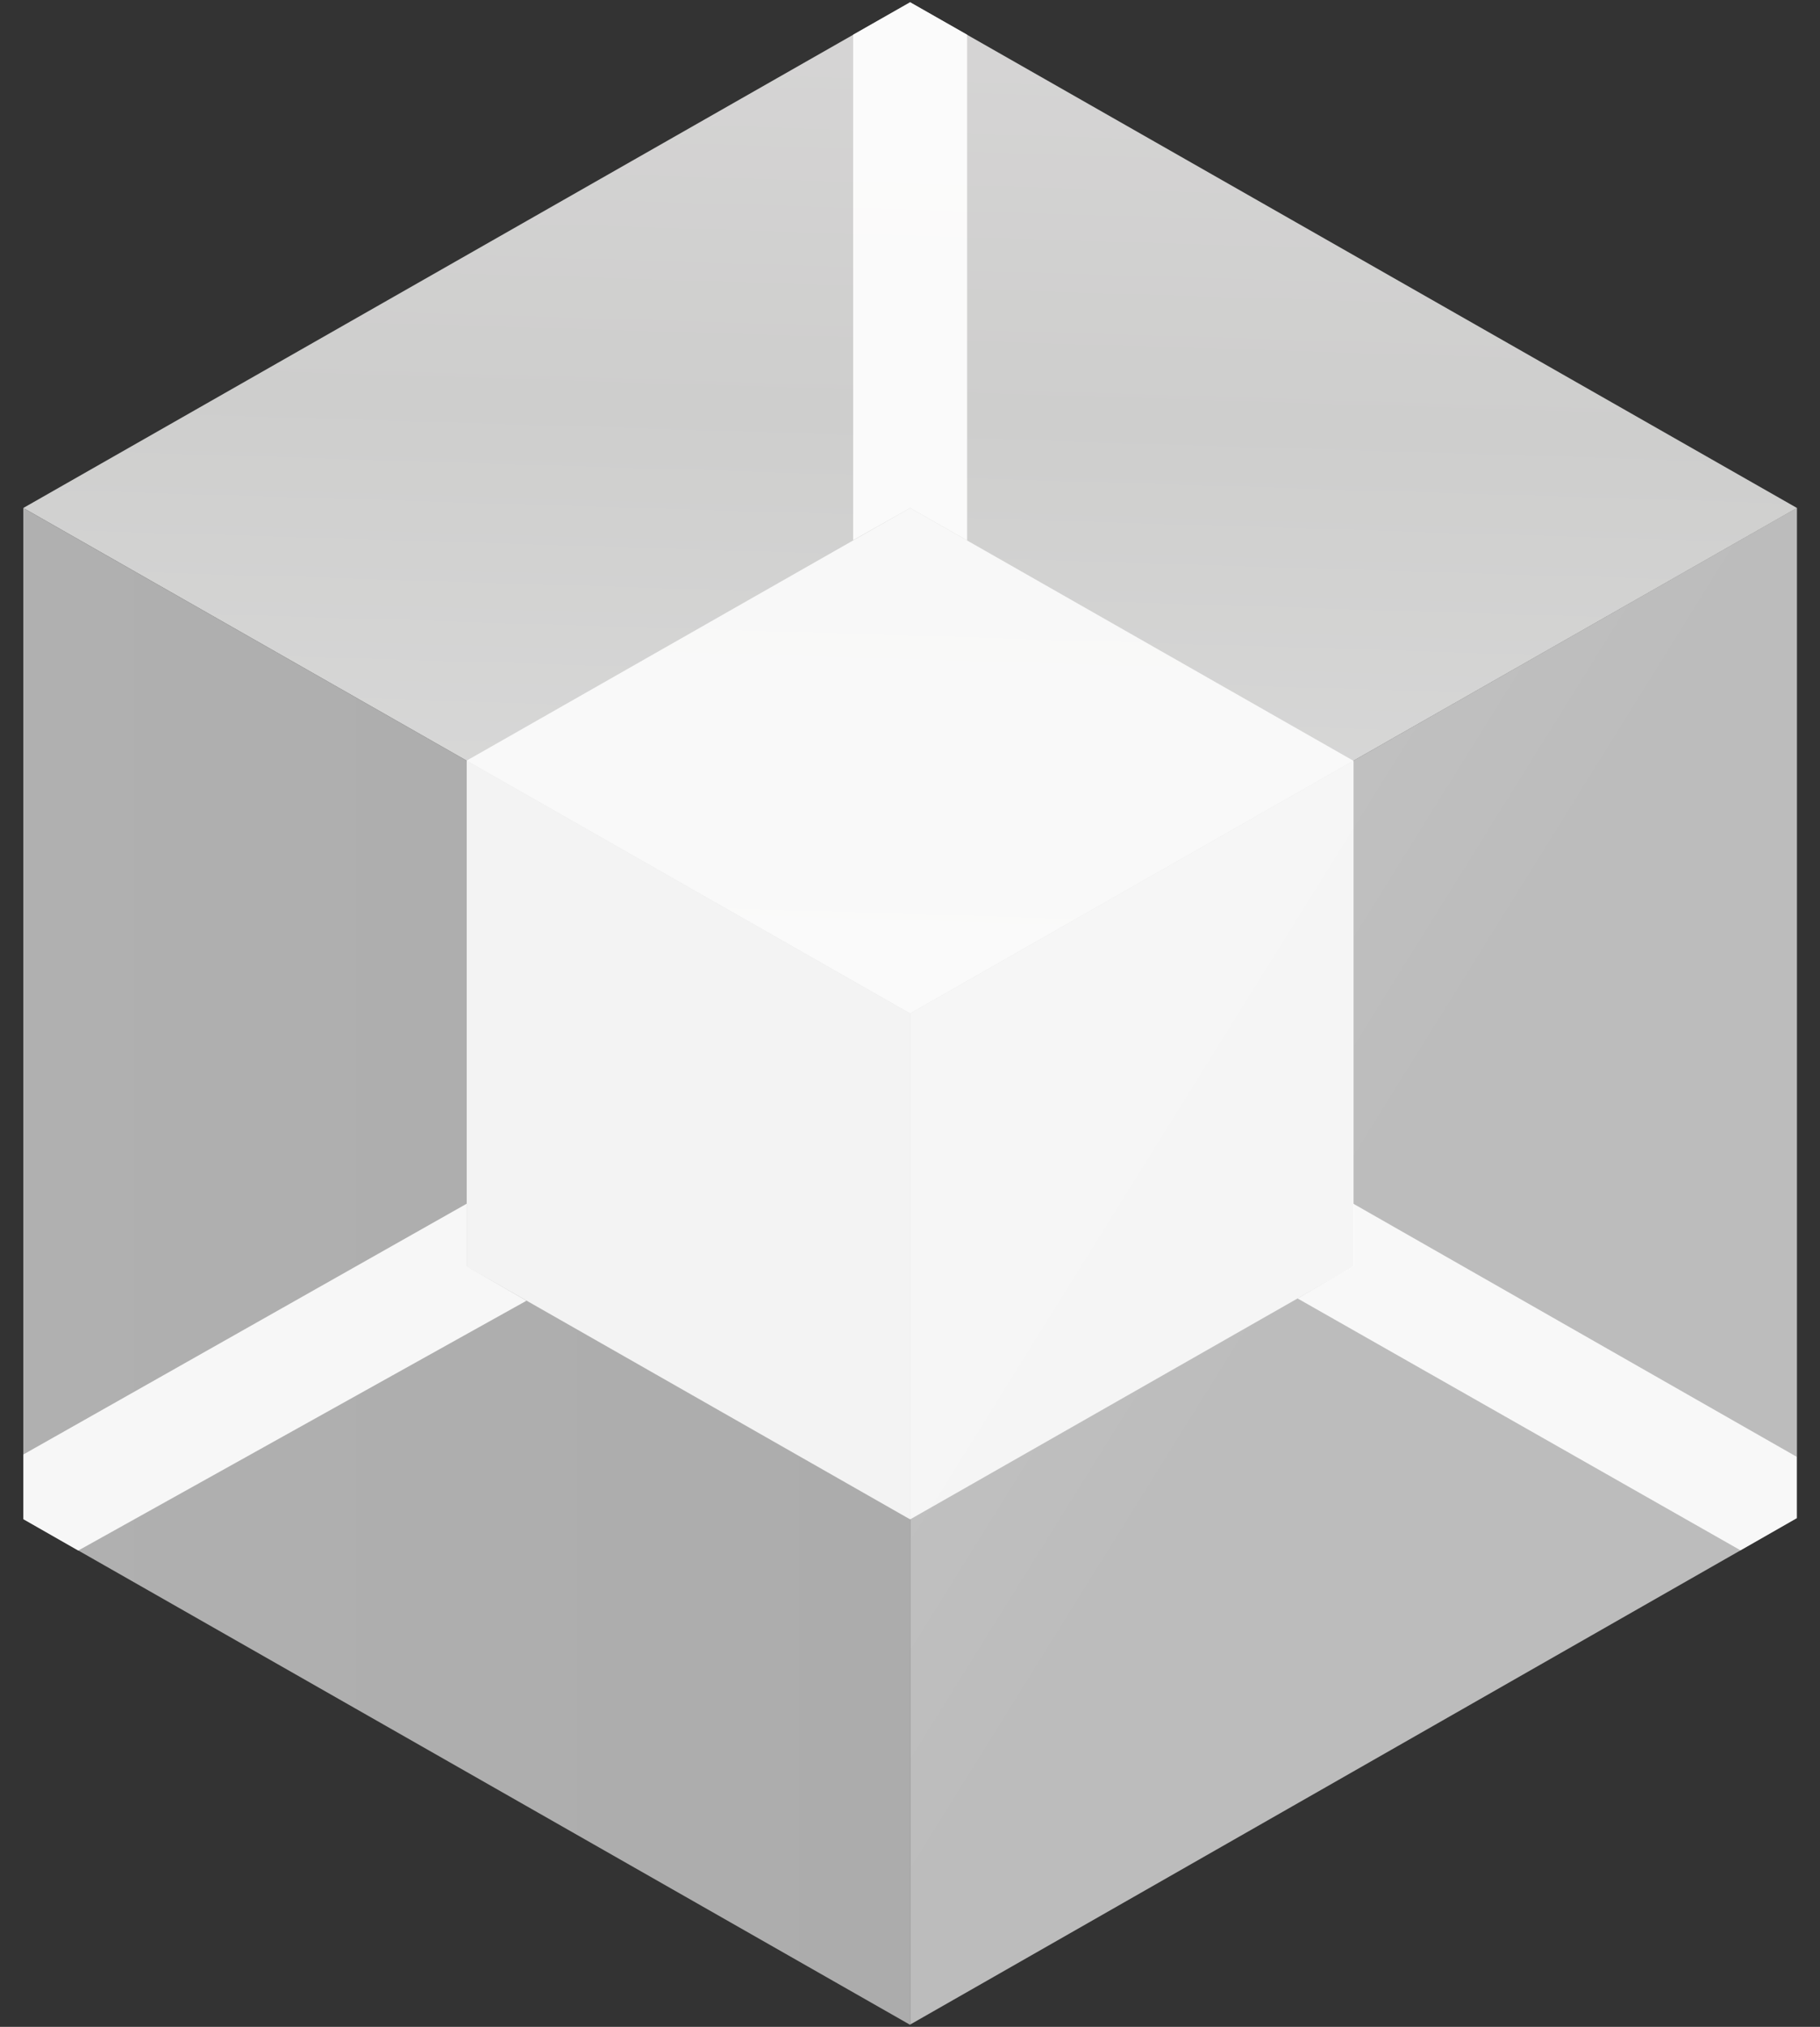
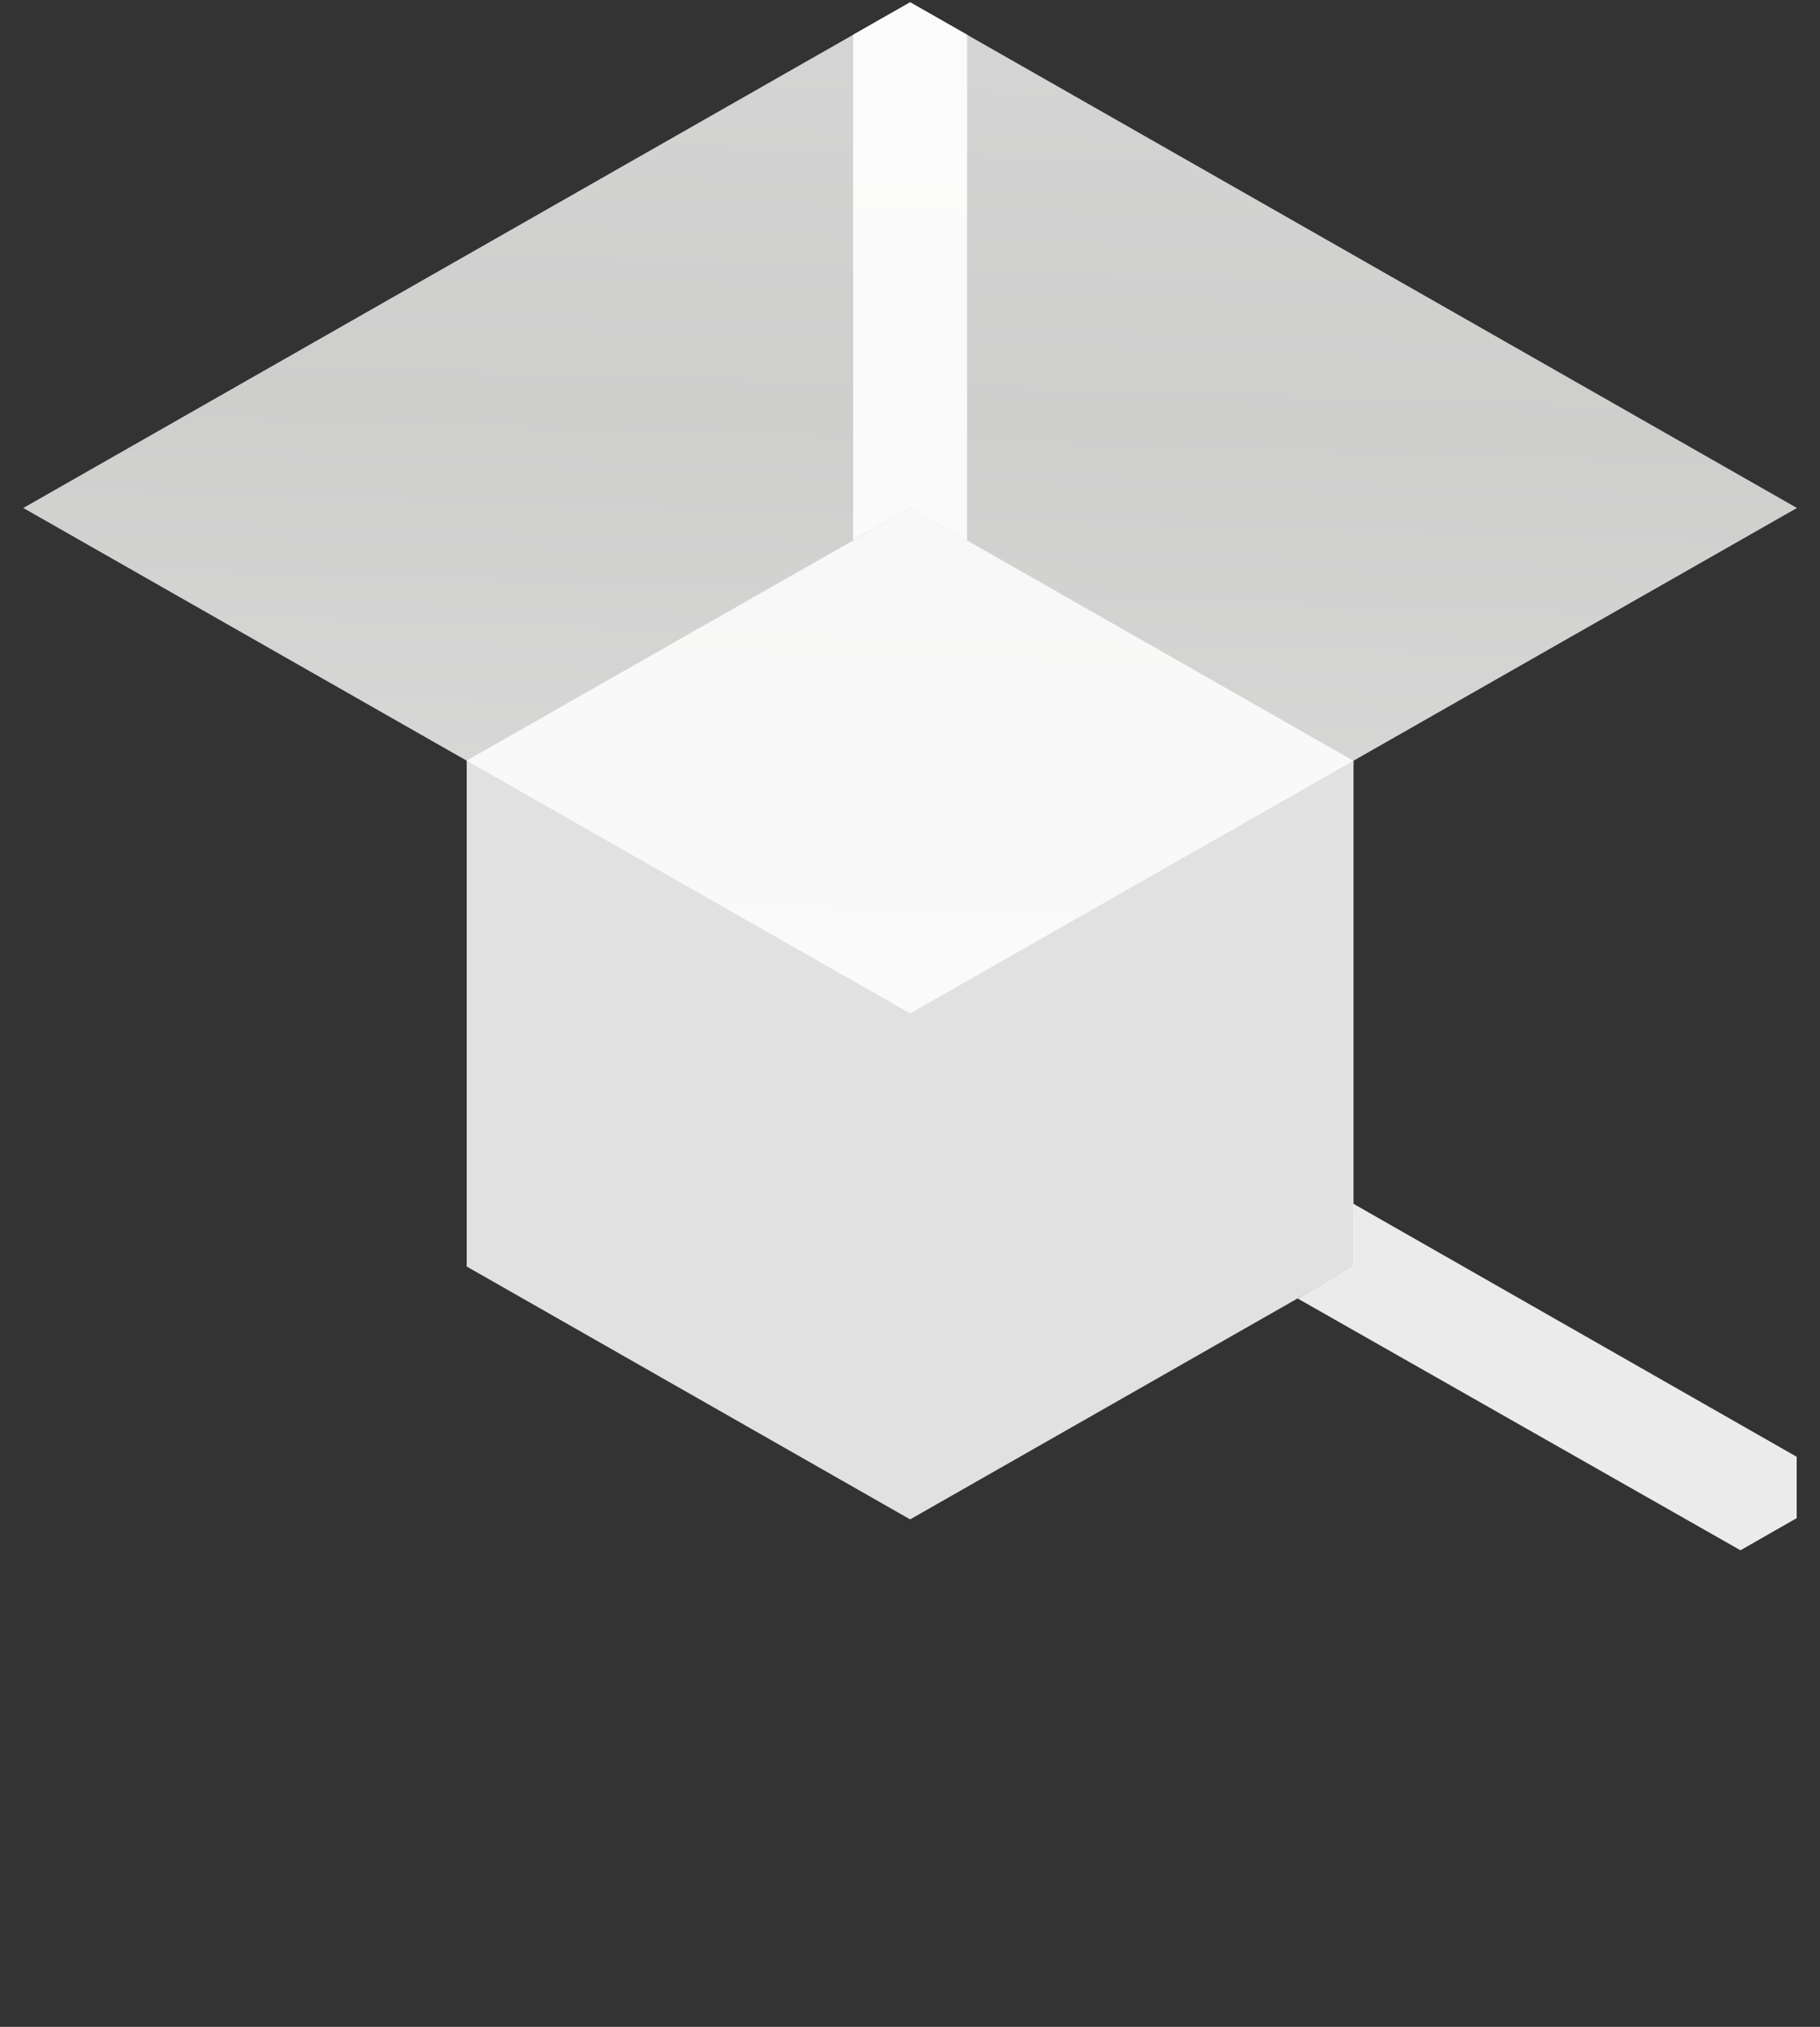
<svg xmlns="http://www.w3.org/2000/svg" version="1.1" id="Layer_1" x="0px" y="0px" width="718.7px" height="800px" viewBox="0 0 718.7 800" style="enable-background:new 0 0 718.7 800;" xml:space="preserve">
  <rect x="0" y="0" width="718.7" height="800" fill="#333333" stroke="none" />
  <style type="text/css">
	.st0{fill-rule:evenodd;clip-rule:evenodd;fill:url(#SVGID_1_);}
	.st1{fill-rule:evenodd;clip-rule:evenodd;fill:url(#SVGID_00000171695129410529858210000001369768254361947795_);}
	.st2{fill-rule:evenodd;clip-rule:evenodd;fill:url(#SVGID_00000083047195446078391170000015591595860898014126_);}
	.st3{fill:#FFFFFF;fill-opacity:0.85;}
	.st4{fill-rule:evenodd;clip-rule:evenodd;fill:#FFFFFF;fill-opacity:0.9;}
	.st5{fill-rule:evenodd;clip-rule:evenodd;fill:url(#_x34__00000087404230236805629630000015690306772239214265_);}
	.st6{fill-rule:evenodd;clip-rule:evenodd;fill:url(#_x37__00000087378687492178808130000013297340921043719615_);}
	.st7{fill-rule:evenodd;clip-rule:evenodd;fill:url(#_x31_0_00000173139425654624731100000010888687058165339549_);}
	.st8{fill:#FFFFFF;fill-opacity:0.854;}
	.st9{fill-rule:evenodd;clip-rule:evenodd;fill:#FFFFFF;fill-opacity:0.895;}
	.st10{fill-rule:evenodd;clip-rule:evenodd;fill:url(#_x34__00000140000016030076116820000002884002139385072310_);}
	.st11{fill-rule:evenodd;clip-rule:evenodd;fill:url(#_x37__00000098907684637251823830000018085186927168026558_);}
	.st12{fill-rule:evenodd;clip-rule:evenodd;fill:url(#_x31_0_00000157274492904376277190000011125634974151780788_);}
	.st13{fill-rule:evenodd;clip-rule:evenodd;fill:url(#SVGID_00000051376522090564145050000014957908869227017371_);}
	.st14{fill-rule:evenodd;clip-rule:evenodd;fill:url(#SVGID_00000107561140879134092070000007073589359991563966_);}
	.st15{fill-rule:evenodd;clip-rule:evenodd;fill:url(#SVGID_00000163792797841855754660000000448340816451701675_);}
	.st16{fill-rule:evenodd;clip-rule:evenodd;fill:url(#_x34__00000070827580364763959900000013812874574486681764_);}
	.st17{fill-rule:evenodd;clip-rule:evenodd;fill:url(#_x37__00000073707961467519723020000016309892356297516945_);}
	.st18{fill-rule:evenodd;clip-rule:evenodd;fill:url(#_x31_0_00000070077968462674109330000004908600956144860323_);}
	.st19{fill-rule:evenodd;clip-rule:evenodd;fill:url(#SVGID_00000106141025660711674420000015802467146120509347_);}
	.st20{fill-rule:evenodd;clip-rule:evenodd;fill:url(#SVGID_00000070804782537102565260000007175278963118730624_);}
	.st21{fill-rule:evenodd;clip-rule:evenodd;fill:url(#SVGID_00000142890846507582580270000012915277002744680835_);}
	.st22{fill-rule:evenodd;clip-rule:evenodd;fill:url(#SVGID_00000183240041994857579880000005434013938389513655_);}
	.st23{fill-rule:evenodd;clip-rule:evenodd;fill:url(#SVGID_00000125565483263763538550000001363456495426040493_);}
	.st24{fill-rule:evenodd;clip-rule:evenodd;fill:url(#SVGID_00000101813693857150755390000009739568829039133601_);}
	.st25{fill:#FFFFFF;}
	.st26{fill-rule:evenodd;clip-rule:evenodd;fill:url(#SVGID_00000031926518896504108970000012498941620813244040_);}
	.st27{fill-rule:evenodd;clip-rule:evenodd;fill:url(#SVGID_00000159429188264317708450000008908813503321709998_);}
	.st28{fill-rule:evenodd;clip-rule:evenodd;fill:url(#SVGID_00000115491691330832567390000011276534475722341038_);}
	.st29{fill-rule:evenodd;clip-rule:evenodd;fill:url(#SVGID_00000052074240019796294210000003227462333180291238_);}
	.st30{fill-rule:evenodd;clip-rule:evenodd;fill:url(#SVGID_00000037683019780044545610000011545897522550920639_);}
	.st31{fill-rule:evenodd;clip-rule:evenodd;fill:url(#SVGID_00000094595351805157352480000018009046371164565693_);}
</style>
  <g>
    <linearGradient id="SVGID_1_" gradientUnits="userSpaceOnUse" x1="954.929" y1="510.916" x2="625.928" y2="306.159" gradientTransform="matrix(1 0 0 1 -256 91.24)">
      <stop offset="0.53" style="stop-color:#BCBCBC" />
      <stop offset="1" style="stop-color:#C4C4C4" />
    </linearGradient>
-     <path class="st0" d="M709.5,200.5L359.4,400v399.1l350.2-199.9V200.5" />
    <linearGradient id="SVGID_00000023973560893840409070000002664723728852713660_" gradientUnits="userSpaceOnUse" x1="265.19" y1="408.545" x2="615.357" y2="408.545" gradientTransform="matrix(1 0 0 1 -256 91.24)">
      <stop offset="0" style="stop-color:#B0B0B0" />
      <stop offset="1" style="stop-color:#ACACAC" />
    </linearGradient>
-     <path style="fill-rule:evenodd;clip-rule:evenodd;fill:url(#SVGID_00000023973560893840409070000002664723728852713660_);" d="   M359.4,400L9.2,200.5v399.1l350.2,199.6V400" />
    <linearGradient id="SVGID_00000109728842683455275290000000188006334497332632_" gradientUnits="userSpaceOnUse" x1="621.479" y1="-90.164" x2="609.237" y2="308.546" gradientTransform="matrix(1 0 0 1 -256 91.24)">
      <stop offset="0" style="stop-color:#D6D5D5" />
      <stop offset="0.41" style="stop-color:#CECECD" />
      <stop offset="1" style="stop-color:#DDDDDD" />
    </linearGradient>
    <path style="fill-rule:evenodd;clip-rule:evenodd;fill:url(#SVGID_00000109728842683455275290000000188006334497332632_);" d="   M359.4,400L9.2,200.5L359.4,0.9l350.2,199.6L359.4,400" />
    <path class="st3" d="M359.4,200.5l175.1,99.8v199.6l-175.1,99.8l-175.1-99.8V300.2L359.4,200.5z" />
-     <path class="st4" d="M184.3,499.8v-24.7l-175.1,99v25.5l21.7,12.4l177-98.6L184.3,499.8z" />
    <path class="st4" d="M359.4,200.5l22.5,12.8V13.7L359.4,0.9l-22.5,12.8v199.5L359.4,200.5z" />
    <path class="st4" d="M534.4,499.8v-24.7L709.5,575v24.2l-22.2,12.7l-174.9-99.4L534.4,499.8z" />
  </g>
</svg>